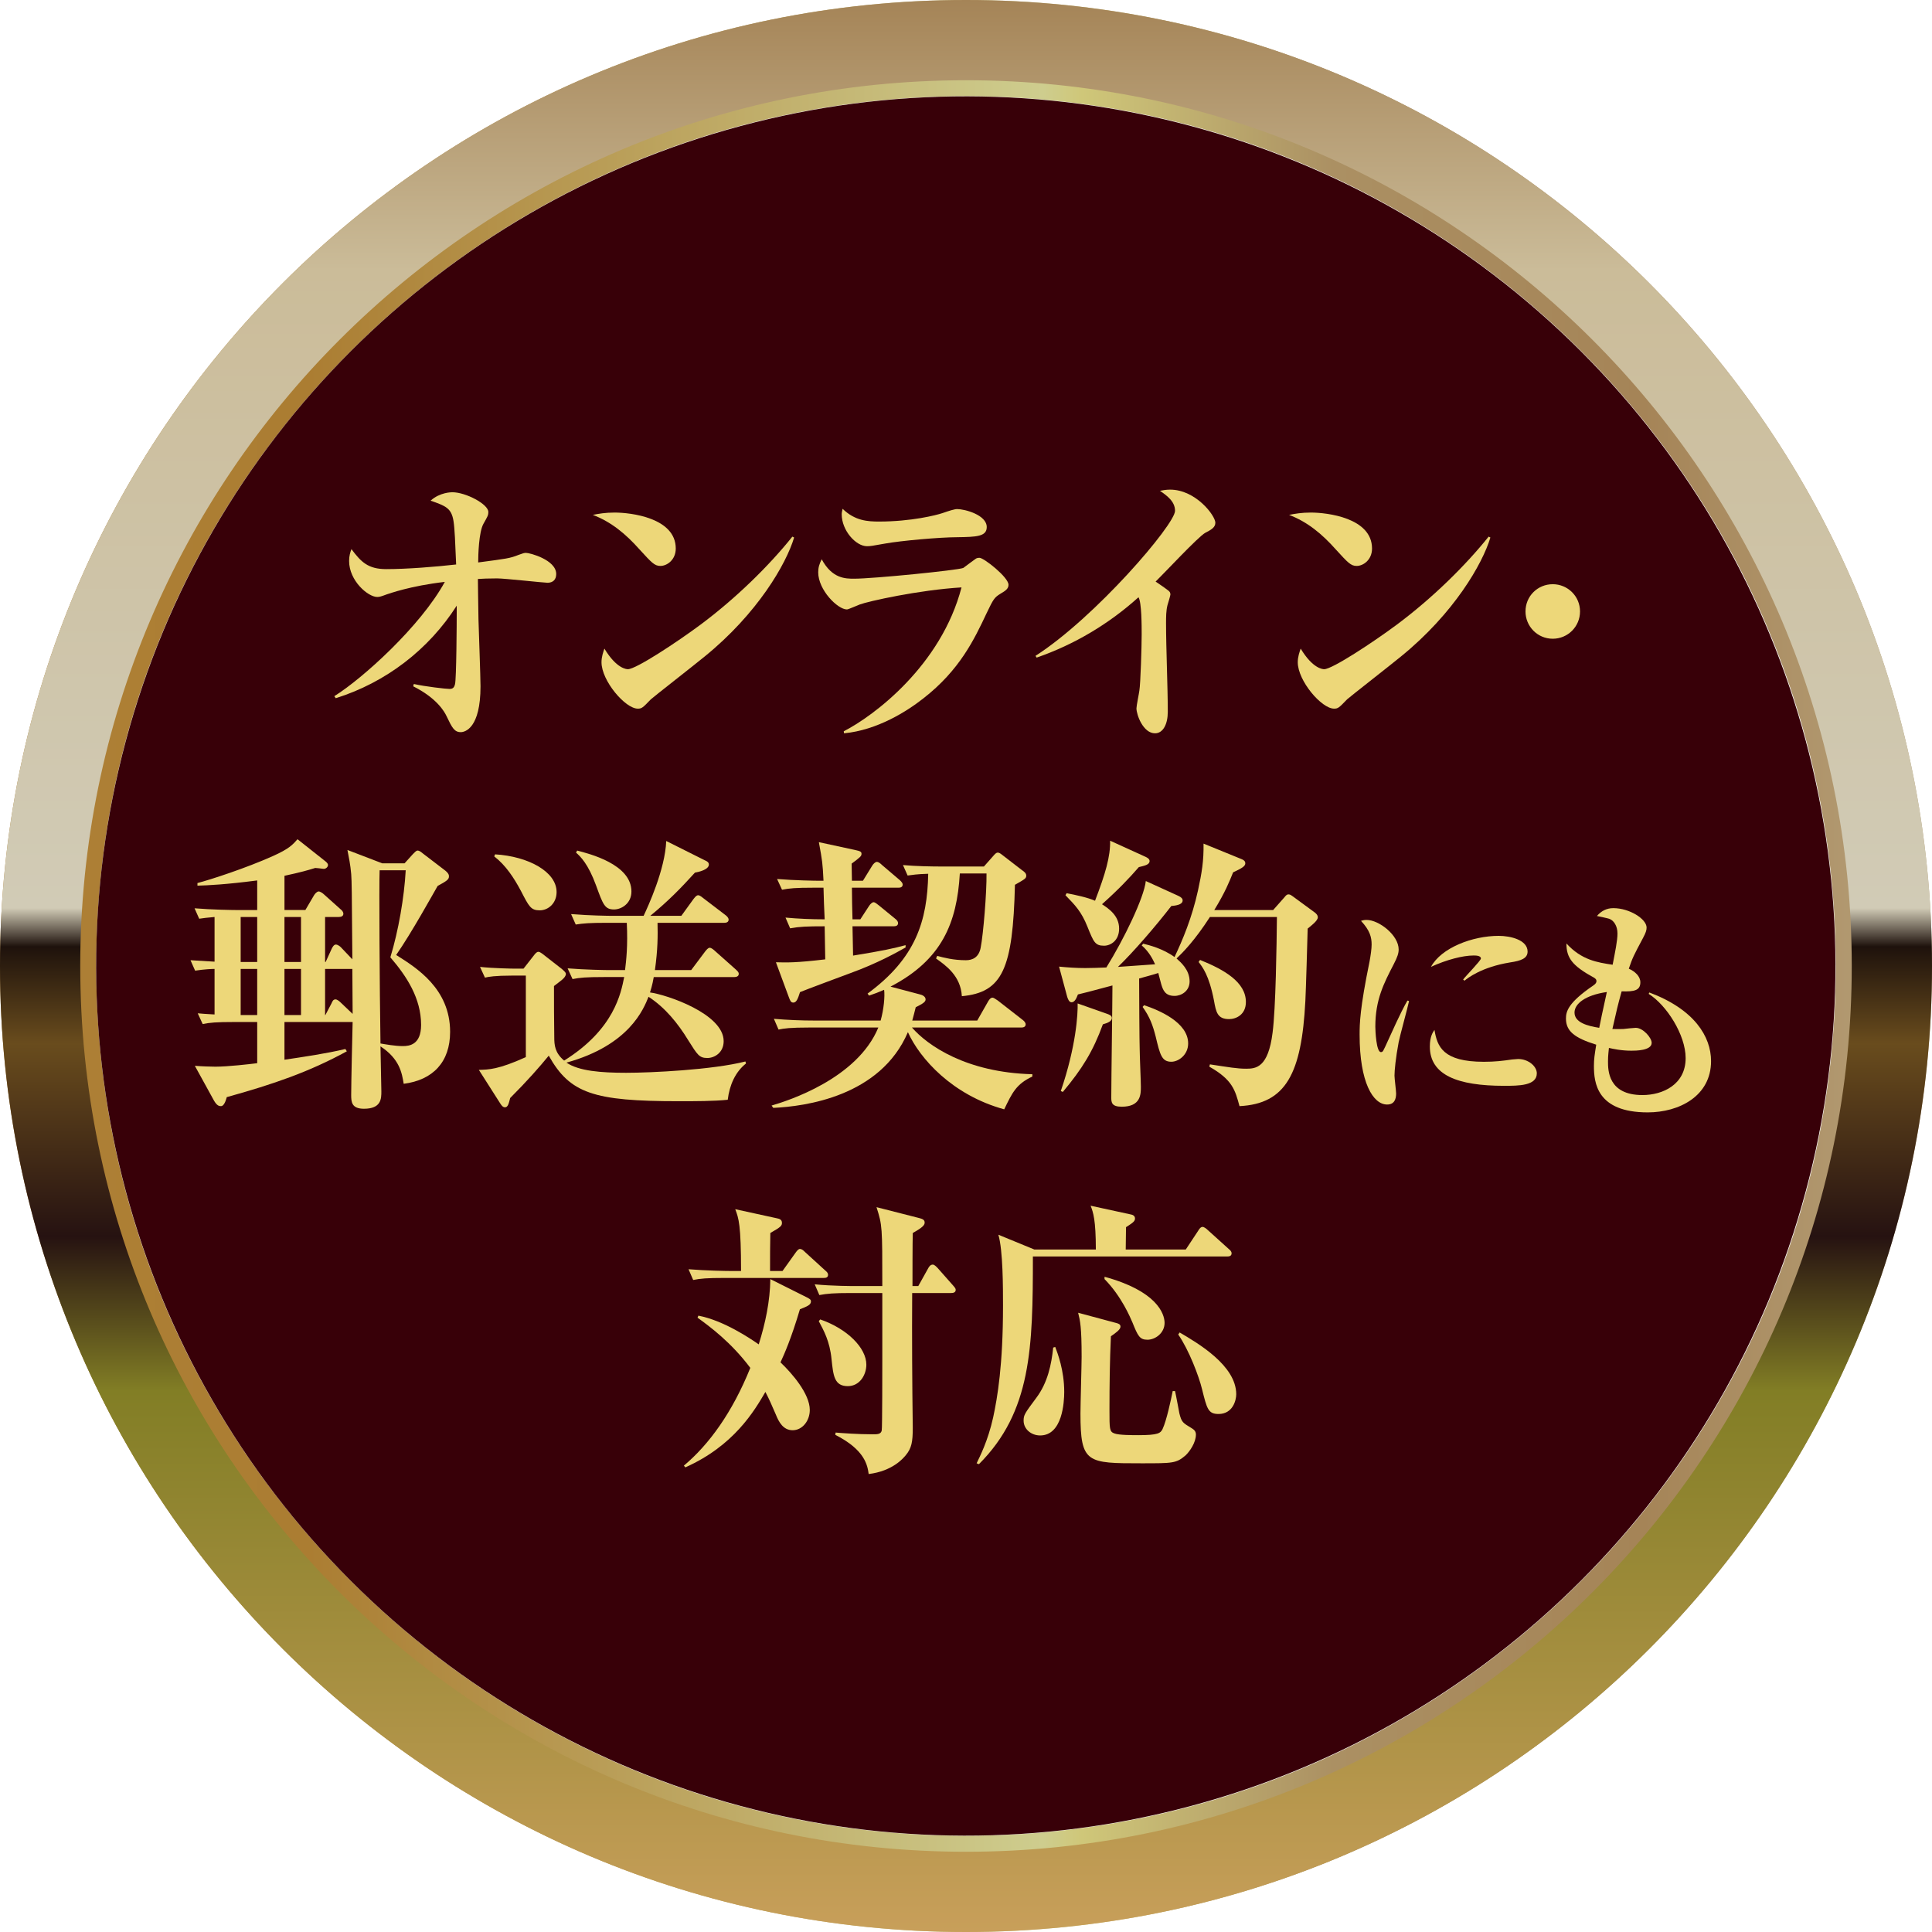
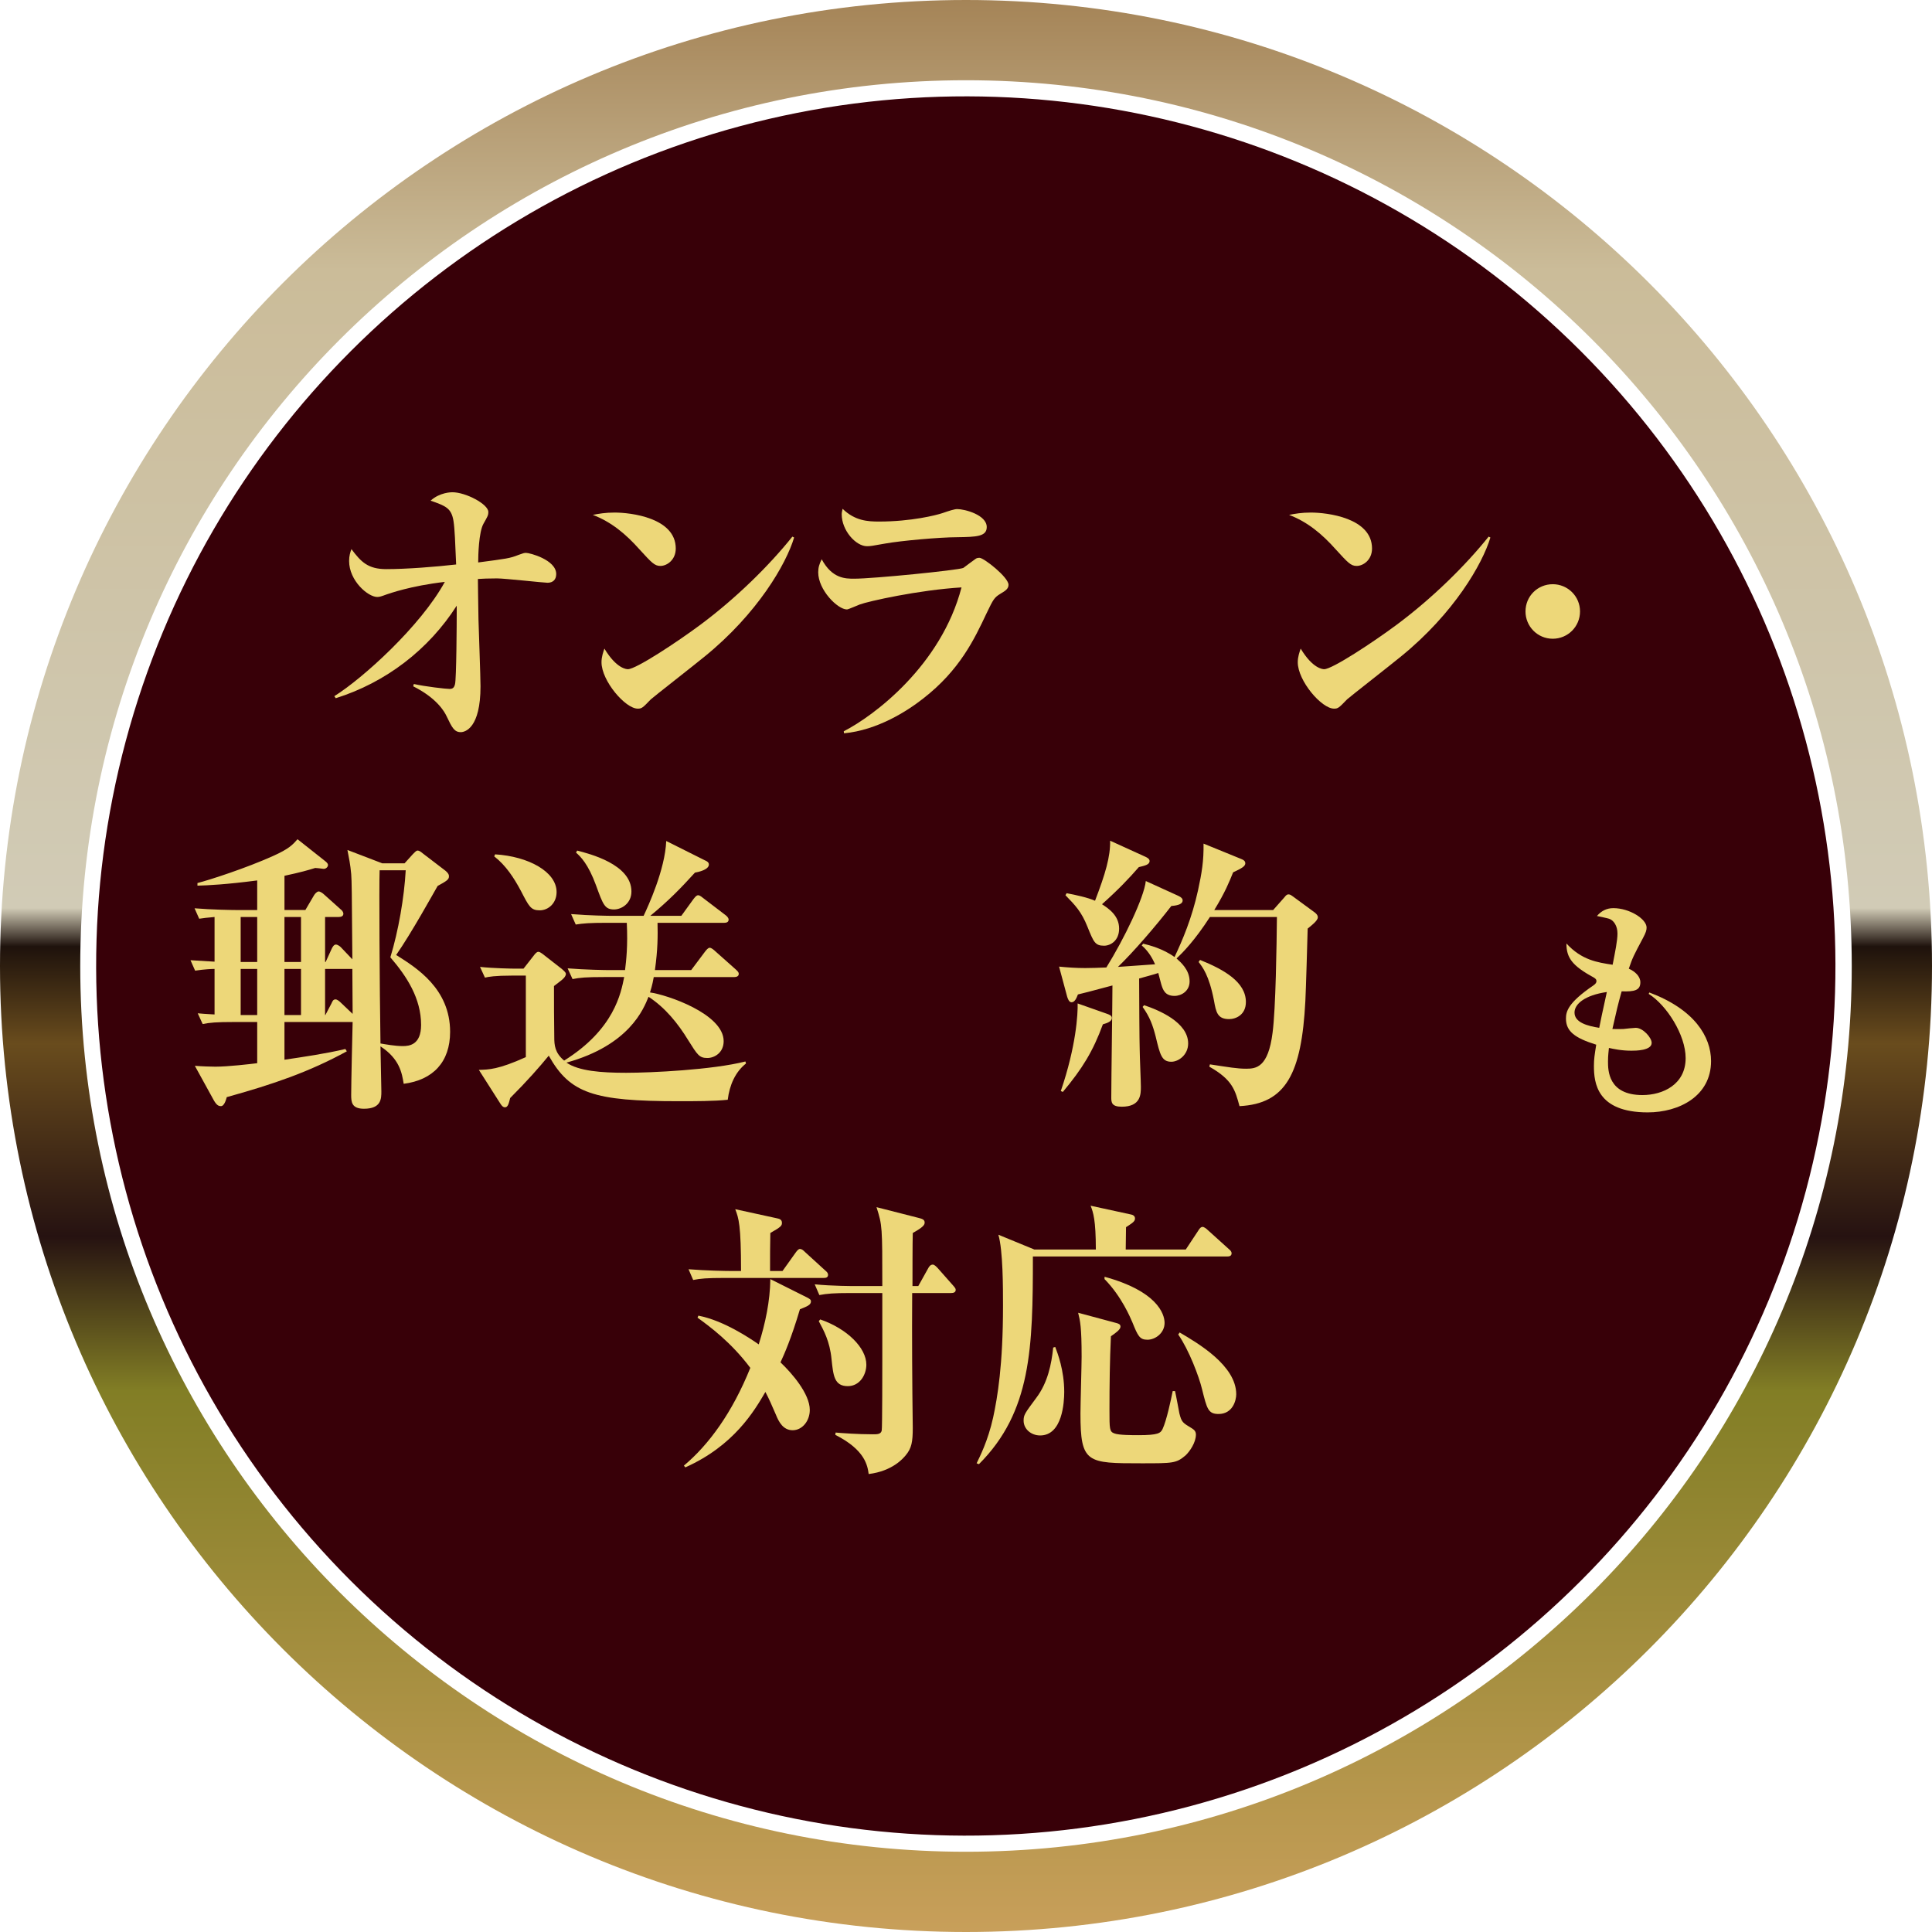
<svg xmlns="http://www.w3.org/2000/svg" version="1.1" x="0px" y="0px" width="412px" height="412px" viewBox="0 0 412 412" style="enable-background:new 0 0 412 412;" xml:space="preserve">
  <style type="text/css">
	.st0{clip-path:url(#SVGID_00000075858348314930752760000007996874627896643500_);}
	.st1{clip-path:url(#SVGID_00000078728718756557743680000015042991833090725554_);}
	.st2{clip-path:url(#SVGID_00000167363353277489024900000018366750063583481483_);}
	.st3{fill:#BFBFBF;}
	.st4{clip-path:url(#SVGID_00000054980424961458421890000002644613533019550640_);}
	.st5{fill:#FFFFFF;}
	.st6{clip-path:url(#SVGID_00000039850644163291216830000014806399087517056669_);}
	.st7{fill:url(#SVGID_00000047750242708100978710000005402348863030060208_);}
	.st8{fill:url(#SVGID_00000158714203797300913360000014106343207016980404_);}
	
		.st9{clip-path:url(#SVGID_00000039850644163291216830000014806399087517056669_);fill:url(#SVGID_00000179614062809379321200000009003299618011310233_);}
	
		.st10{clip-path:url(#SVGID_00000039850644163291216830000014806399087517056669_);fill:url(#SVGID_00000119830117565483692950000006646947017346952631_);}
	.st11{clip-path:url(#SVGID_00000059282456270032237290000012693633398607900863_);}
	.st12{fill:url(#SVGID_00000169531329018757570490000000674412576802514333_);}
	.st13{fill:url(#SVGID_00000021837932288182926180000017382517756761472926_);}
	
		.st14{clip-path:url(#SVGID_00000059282456270032237290000012693633398607900863_);fill:url(#SVGID_00000119818740305251214480000008244996039706154369_);}
	
		.st15{clip-path:url(#SVGID_00000059282456270032237290000012693633398607900863_);fill:url(#SVGID_00000021114951930452225090000014247390683634403471_);}
	.st16{clip-path:url(#SVGID_00000044174697165789521240000003684512429127458477_);}
	.st17{fill:url(#SVGID_00000178899103001893751220000007282045518857232062_);}
	.st18{fill:url(#SVGID_00000036945797792924626920000013224350366120787631_);}
	
		.st19{clip-path:url(#SVGID_00000044174697165789521240000003684512429127458477_);fill:url(#SVGID_00000169538596492658783280000015163565000937272229_);}
	
		.st20{clip-path:url(#SVGID_00000044174697165789521240000003684512429127458477_);fill:url(#SVGID_00000145017515258874813000000005217584332122057896_);}
	.st21{fill:#F3DADF;}
	.st22{clip-path:url(#SVGID_00000029043326103384102370000011974353698964760970_);}
	.st23{fill:url(#SVGID_00000021829266991378049990000004248821783433145479_);}
	.st24{fill:url(#SVGID_00000085947340549172733500000006918631369200375460_);}
	.st25{clip-path:url(#SVGID_00000089552073724013727160000013619705967266666644_);}
	.st26{clip-path:url(#SVGID_00000003079001833718953840000015371897476997236906_);}
	.st27{clip-path:url(#SVGID_00000026848401755243771640000016215084372069921418_);}
	.st28{fill:none;stroke:#A90C28;stroke-width:2;stroke-linecap:round;stroke-linejoin:round;stroke-miterlimit:10;}
	.st29{fill:#A90C28;}
	.st30{fill:none;stroke:#A90C28;stroke-width:3;stroke-miterlimit:10;}
	.st31{fill:none;stroke:#FFFFFF;stroke-width:2.997;stroke-miterlimit:10;}
	.st32{fill:url(#SVGID_00000002373876424456928310000006115597407128124581_);}
	.st33{fill:url(#SVGID_00000124160921737646747500000002276742436968309917_);}
	.st34{fill:#706257;}
	.st35{fill:none;stroke:#EDD779;stroke-width:2.793;stroke-miterlimit:10;}
	.st36{fill:#EDD779;}
	.st37{fill:url(#SVGID_00000129187895727193933610000016598373333840397973_);}
	.st38{fill:url(#SVGID_00000031890210225426732220000008745543032236348546_);}
	.st39{fill:url(#SVGID_00000067216020675606199870000012363716397694417085_);}
	.st40{fill:url(#SVGID_00000055694161880827279750000015848052103166723985_);}
	.st41{fill:url(#SVGID_00000147185554663004042050000013244804133009962160_);}
	.st42{fill:url(#SVGID_00000143595591716053534730000017117328176692657813_);}
	.st43{fill:url(#SVGID_00000003083641645777993930000004710241487873365651_);}
	.st44{fill:url(#SVGID_00000121998053854614610820000015472413747231913865_);}
	.st45{clip-path:url(#SVGID_00000158016044802987796330000008298918898283787197_);}
	
		.st46{clip-path:url(#SVGID_00000158016044802987796330000008298918898283787197_);fill:url(#SVGID_00000169557028405549689570000001557011584594135487_);}
	
		.st47{clip-path:url(#SVGID_00000158016044802987796330000008298918898283787197_);fill:url(#SVGID_00000147932421188298721200000011517480435207249842_);}
	.st48{fill:none;stroke:#FFFFFF;stroke-width:2;stroke-miterlimit:10;}
	.st49{clip-path:url(#SVGID_00000165917949348481086700000006043910050197968513_);}
	.st50{fill:#16345E;}
	.st51{fill:#C2CECE;}
	.st52{fill:#829E9F;}
	.st53{fill:#A0B4B5;}
	.st54{fill:#B9CDC9;}
	.st55{fill:#7A8087;}
	.st56{fill:#80BBBB;}
	.st57{fill:#8B7F68;}
	.st58{fill:#AD9C8A;}
	.st59{fill:#67A174;}
	.st60{fill:#673C12;}
	.st61{fill:#6D8046;}
	.st62{fill:#AAC4BF;}
	.st63{fill:#DFA9AC;}
	.st64{fill:#D6797C;}
	.st65{fill:#CC444E;}
	.st66{fill:#C7D2D3;}
	.st67{fill:#32454D;}
	.st68{fill:#AEC0C1;}
	.st69{fill:#D38B92;}
	.st70{fill:#DFACAA;}
	.st71{fill:#7C8AC3;}
	.st72{fill:#93A8D0;}
	.st73{fill:#754F2B;}
	.st74{fill:#1D4578;}
	.st75{fill:#D8DDDD;}
	.st76{fill:#2D5C8C;}
	.st77{fill:#4B779D;}
	.st78{fill:#1E4784;}
	.st79{fill:#ADBFC1;}
	.st80{fill:#901B2B;}
	.st81{fill:none;stroke:#FFFFFF;stroke-miterlimit:10;}
	.st82{fill:none;stroke:#A90C28;stroke-width:1.728;stroke-linecap:round;stroke-linejoin:round;stroke-miterlimit:10;}
	.st83{fill:none;stroke:#A90C28;stroke-width:1.894;stroke-linecap:round;stroke-linejoin:round;stroke-miterlimit:10;}
	.st84{fill:none;stroke:#A90C28;stroke-width:1.581;stroke-miterlimit:10;}
	.st85{fill:#A90C28;stroke:#A90C28;stroke-width:1.581;stroke-miterlimit:10;}
	.st86{fill:none;}
	.st87{fill:none;stroke:#000000;stroke-miterlimit:10;}
	.st88{clip-path:url(#SVGID_00000179620042738785268670000010736871603752207263_);}
	.st89{fill:url(#SVGID_00000164497161732878182540000010785025703302379441_);}
	.st90{fill:url(#SVGID_00000123415638013836669700000016358672774235669694_);}
	
		.st91{clip-path:url(#SVGID_00000179620042738785268670000010736871603752207263_);fill:url(#SVGID_00000078036772747557711290000014108282723171147180_);}
	
		.st92{clip-path:url(#SVGID_00000179620042738785268670000010736871603752207263_);fill:url(#SVGID_00000175318825373905176310000011106488526542751123_);}
	.st93{fill:#770015;}
	.st94{fill:url(#SVGID_00000155865797634567908030000007557065800120637068_);}
	.st95{fill:url(#SVGID_00000131341096204714693480000009453712470764514956_);}
	.st96{fill:url(#SVGID_00000173138186516622485380000013497554147832252335_);}
	.st97{fill:url(#SVGID_00000044888444168913133480000017299653008504875661_);}
	.st98{fill:url(#SVGID_00000174602166367838817420000009168780250237319096_);}
	.st99{fill:url(#SVGID_00000006707459254373949980000007781665054492263060_);}
	.st100{fill:url(#SVGID_00000160173326530735897570000014278778131349838504_);}
	.st101{fill:url(#SVGID_00000052825778675071169530000005941449824039271060_);}
	.st102{fill:url(#SVGID_00000004530807828975925130000017079103924006050462_);}
	.st103{fill:url(#SVGID_00000138562101708794593740000000128167840593256359_);}
	.st104{fill:url(#SVGID_00000017501277605125728660000018317956947910060707_);}
	.st105{fill:url(#SVGID_00000121969700802884802880000018264055417643609524_);}
	.st106{fill:none;stroke:#A90C28;stroke-width:2.997;stroke-miterlimit:10;}
	.st107{fill:url(#SVGID_00000011010729839798033280000007357829629497896846_);}
	.st108{fill:url(#SVGID_00000096018098168577597360000001913197257314610837_);}
	.st109{fill:url(#SVGID_00000073723887951609087710000008253417484534439848_);}
	.st110{fill:url(#SVGID_00000053531310648454772960000007302217459909842578_);}
	.st111{fill:url(#SVGID_00000033343064396872459000000009160772206921483430_);}
	.st112{fill:url(#SVGID_00000160190435639881985910000012719488316434148025_);}
	.st113{fill:url(#SVGID_00000064325874828545155910000002393839114017528482_);}
	.st114{clip-path:url(#SVGID_00000103232726913151356520000006782919738288410540_);}
	.st115{clip-path:url(#SVGID_00000158009212081583675880000016370011124027159434_);}
	.st116{clip-path:url(#SVGID_00000183214260251556713320000008759524474352456856_);}
	.st117{clip-path:url(#SVGID_00000031175772275623200770000011704451428719795336_);}
	.st118{clip-path:url(#SVGID_00000108280094155224970060000001863583622032792223_);}
	.st119{fill:url(#SVGID_00000181046361571502187720000004666145705891929006_);}
	.st120{fill:url(#SVGID_00000160170887303757343980000010402259300569049992_);}
	
		.st121{clip-path:url(#SVGID_00000017512231383534786970000017783625730863660728_);fill:url(#SVGID_00000166651181812470094990000009152272115134419075_);}
	
		.st122{clip-path:url(#SVGID_00000017512231383534786970000017783625730863660728_);fill:url(#SVGID_00000112606923532597988310000015570597979349278623_);}
	.st123{clip-path:url(#SVGID_00000025429576944578734100000014280164602598654348_);}
	.st124{clip-path:url(#SVGID_00000145027022741071305240000015752142089827840175_);}
	.st125{clip-path:url(#SVGID_00000062173576654040024470000000246015412392962225_);}
	.st126{clip-path:url(#SVGID_00000120541390942482527760000011064348076983612342_);}
	
		.st127{clip-path:url(#SVGID_00000120518503436548326070000008471817290760415126_);fill:url(#SVGID_00000085940402260070296710000001786381918786463366_);}
	
		.st128{clip-path:url(#SVGID_00000120518503436548326070000008471817290760415126_);fill:url(#SVGID_00000105427258626365301050000016902561183452299428_);}
	
		.st129{clip-path:url(#SVGID_00000134933971046849910910000010924940748430026430_);fill:url(#SVGID_00000002380358543752097730000015850189619989999036_);}
	
		.st130{clip-path:url(#SVGID_00000134933971046849910910000010924940748430026430_);fill:url(#SVGID_00000039853475014872600550000008827790251650406317_);}
	
		.st131{clip-path:url(#SVGID_00000027605286824666242830000010246085816650837920_);fill:url(#SVGID_00000057827123383341515390000013891324760550670477_);}
	
		.st132{clip-path:url(#SVGID_00000027605286824666242830000010246085816650837920_);fill:url(#SVGID_00000173139158991367744440000013723623284146027950_);}
	
		.st133{clip-path:url(#SVGID_00000157309072942379538410000000515231700815953794_);fill:url(#SVGID_00000018232105979089482040000009933188826817134236_);}
	
		.st134{clip-path:url(#SVGID_00000157309072942379538410000000515231700815953794_);fill:url(#SVGID_00000111893577557099620680000017913323624103802541_);}
	.st135{fill:url(#SVGID_00000163075285050351133550000005196987921221193114_);}
	.st136{fill:url(#SVGID_00000077320487235724225930000002299352164003269282_);}
	.st137{fill:url(#SVGID_00000047777763093131563370000012001182248267656110_);}
	.st138{fill:url(#SVGID_00000047740115505672450820000015601703080771144629_);}
	.st139{fill:url(#SVGID_00000150086418983953295210000005039370680125453478_);}
	.st140{fill:url(#SVGID_00000152980941519752111050000003432490413496957853_);}
	.st141{fill:url(#SVGID_00000165210699392152296520000016550930060853201834_);}
	.st142{fill:url(#SVGID_00000036949387314261203700000011807923464478833291_);}
	.st143{fill:url(#SVGID_00000003091032389317749970000003824960908741719426_);}
	.st144{fill:url(#SVGID_00000109008176290127347240000001443934083190605241_);}
	.st145{fill:url(#SVGID_00000035517638008897890040000012135496597694048947_);}
	.st146{fill:url(#SVGID_00000075874858543517686300000009632492249883569812_);}
	.st147{fill:url(#SVGID_00000044880212968873112040000009503016987052975274_);}
	.st148{fill:url(#SVGID_00000048478496848264030210000018350015565456684425_);}
	.st149{clip-path:url(#SVGID_00000046322527820871807270000006646884728902968211_);}
	.st150{clip-path:url(#SVGID_00000031206578341510296930000012547059527079012005_);fill:#FFFFFF;}
	.st151{fill:url(#SVGID_00000111149774278771320020000016006665978222506167_);}
	.st152{fill:url(#SVGID_00000165235950618400648740000007747836819658850704_);}
	.st153{opacity:0.26;fill:url(#SVGID_00000162335723769335232820000017411790348424828293_);}
	.st154{fill:url(#SVGID_00000068670434561404545110000009870878952494030758_);}
	
		.st155{fill:none;stroke:url(#SVGID_00000062876791996075928220000016389457821710039966_);stroke-width:2.128;stroke-miterlimit:10;}
	.st156{fill:url(#SVGID_00000090284298092579643910000003002929303090229153_);}
	.st157{fill:url(#SVGID_00000029027039738228693180000007659045054706466199_);}
	.st158{fill:url(#SVGID_00000050650638087478634840000001882582578400549306_);}
	.st159{fill:url(#SVGID_00000040568622709857772190000017743699568001205377_);}
	.st160{fill:url(#SVGID_00000175321638379608085650000004458927837187733682_);}
	.st161{fill:url(#SVGID_00000106830306050127307220000014855856301751818899_);}
	.st162{fill:url(#SVGID_00000045619131941988578370000000218419719060750748_);}
	.st163{fill:url(#SVGID_00000047783130563469829070000008326298916606668419_);}
	.st164{fill:url(#SVGID_00000040557347645445873670000009284407935802992289_);}
	.st165{fill:url(#SVGID_00000089541957837985812590000011478203034821806724_);}
	.st166{fill:none;stroke:#EDD779;stroke-width:2.668;stroke-miterlimit:10;}
	.st167{fill:url(#SVGID_00000150784172525225789830000005988074181179943103_);}
	.st168{fill:url(#SVGID_00000008136123763327437190000000574101102592020890_);}
	.st169{fill:url(#SVGID_00000106106999740247259360000004212143967201931427_);}
	.st170{fill:url(#SVGID_00000015333107248454040090000006768942422360654221_);}
	.st171{fill:url(#SVGID_00000067207452715677592460000009312737345046562485_);}
	.st172{fill:url(#SVGID_00000057122291868660086080000016633351902937116313_);}
	.st173{fill:url(#SVGID_00000091010315741988385190000000614396820617799834_);}
	.st174{fill:url(#SVGID_00000181045564208089731470000001603256661095831736_);}
	.st175{fill:url(#SVGID_00000123406634654266691220000014713709699772322994_);}
	.st176{fill:url(#SVGID_00000075137214210452302560000006520241214452399759_);}
	.st177{fill:url(#SVGID_00000165227790047761317370000008993628209545103782_);}
	.st178{fill:url(#SVGID_00000064354215663355329220000011763690060740775607_);}
	.st179{fill:url(#SVGID_00000111191780977924424330000017747925875710210688_);}
	.st180{fill:url(#SVGID_00000028308433250673853380000014879148215020327578_);}
	.st181{fill:#380008;}
	.st182{fill:none;stroke:#EDD779;stroke-width:5.336;stroke-miterlimit:10;}
	.st183{fill:url(#SVGID_00000147921565758039031760000017648089031610134154_);}
	.st184{fill:url(#SVGID_00000176751945830608326460000008272160011099338671_);}
	.st185{fill:url(#SVGID_00000093856465263203629270000014320490059180403623_);}
	.st186{fill:url(#SVGID_00000092446319225649786300000016723839793576567227_);}
	.st187{fill:url(#SVGID_00000031900342424636719300000006070906835900312224_);}
	.st188{fill:url(#SVGID_00000154424571538654597550000015336518702412264592_);}
	.st189{fill:url(#SVGID_00000179643912018334259440000011174651008086269339_);}
	.st190{fill:url(#SVGID_00000121975166487365494570000008187554358913617290_);}
	.st191{fill:url(#SVGID_00000168078050990783734280000000119700354750369417_);}
	.st192{fill:url(#SVGID_00000128475720546815122000000016839228983437251739_);}
	.st193{fill:url(#SVGID_00000139258584125700594580000014966206834080484276_);}
	.st194{fill:url(#SVGID_00000012444792556574137230000007606905641477646779_);}
	.st195{clip-path:url(#SVGID_00000051353925610497915460000005256703959746787240_);}
	
		.st196{clip-path:url(#SVGID_00000051353925610497915460000005256703959746787240_);fill:url(#SVGID_00000091697925671081577180000006198667747317580726_);}
	
		.st197{clip-path:url(#SVGID_00000051353925610497915460000005256703959746787240_);fill:url(#SVGID_00000000932615972359184060000008683329425739848353_);}
	.st198{clip-path:url(#SVGID_00000081620935685356513710000018244055129155683241_);}
	.st199{clip-path:url(#SVGID_00000179644919774853700560000016909102422930329279_);fill:#FFFFFF;}
	.st200{clip-path:url(#SVGID_00000051353925610497915460000005256703959746787240_);fill:none;}
	.st201{fill:url(#SVGID_00000091015070076910916120000003931676595820020106_);}
	.st202{fill:url(#SVGID_00000111170021165097574120000006287475157938933951_);}
	.st203{opacity:0.26;fill:url(#SVGID_00000140722818333311343280000004690408711667156104_);}
	.st204{fill:url(#SVGID_00000158001148267877415160000009813150502899945893_);}
	
		.st205{fill:none;stroke:url(#SVGID_00000103957791926909386520000013324566811811945916_);stroke-width:2.128;stroke-miterlimit:10;}
	.st206{fill:url(#SVGID_00000035493476048011864310000016120228106666240417_);}
	.st207{fill:url(#SVGID_00000018217121078815793870000001615829475688722362_);}
	.st208{fill:url(#SVGID_00000152247958417911245460000007038204990843102085_);}
	.st209{fill:url(#SVGID_00000125598006076547925630000014753606403822298516_);}
	.st210{fill:url(#SVGID_00000176025789052233799740000004267847983887895946_);}
	.st211{fill:url(#SVGID_00000009576823855973454460000002432831150717974674_);}
	.st212{fill:url(#SVGID_00000151505314122666654950000005076992353517198998_);}
	.st213{fill:url(#SVGID_00000086668842277187808770000003966064092718559142_);}
	.st214{fill:url(#SVGID_00000070103237969373832610000012894921559872723075_);}
	.st215{fill:url(#SVGID_00000098900857543460415770000010243576546914160042_);}
	.st216{fill:none;stroke:#EDD779;stroke-width:2.679;stroke-miterlimit:10;}
	.st217{fill:url(#SVGID_00000037674603751676607330000007866547596384505241_);}
	.st218{fill:url(#SVGID_00000066499649430501580840000013550477104369033872_);}
	.st219{fill:url(#SVGID_00000023996054164862340250000009318840363076263341_);}
	.st220{fill:url(#SVGID_00000041287525847321438910000011631262645603264446_);}
	.st221{fill:url(#SVGID_00000182507845868143298890000018396480398254336656_);}
	.st222{fill:url(#SVGID_00000163047735661017231830000016617130223746544786_);}
	.st223{fill:url(#SVGID_00000182492381996090132840000014587882419746546352_);}
	.st224{fill:url(#SVGID_00000136386292871534742040000015530991844857530761_);}
	.st225{fill:url(#SVGID_00000144317678674684337830000008819380179060018327_);}
	.st226{fill:url(#SVGID_00000172405789988814124330000013360881697870775946_);}
	.st227{fill:url(#SVGID_00000053523531301445738210000015240727967906345361_);}
	.st228{fill:url(#SVGID_00000011032089323485373130000008291498962834474159_);}
</style>
  <g id="レイヤー_2">
</g>
  <g id="レイヤー_1">
    <g>
      <g>
        <g>
          <linearGradient id="SVGID_00000023988623884239609150000009614305339348099216_" gradientUnits="userSpaceOnUse" x1="0" y1="206" x2="412" y2="206">
            <stop offset="0" style="stop-color:#AE8036" />
            <stop offset="0.16" style="stop-color:#AB7D32" />
            <stop offset="0.54" style="stop-color:#CECD8E" />
            <stop offset="0.56" style="stop-color:#CFC779" />
            <stop offset="0.69" style="stop-color:#AB9063" />
            <stop offset="0.85" style="stop-color:#A58457" />
            <stop offset="1" style="stop-color:#B6A079" />
          </linearGradient>
-           <path style="fill:url(#SVGID_00000023988623884239609150000009614305339348099216_);" d="M206,0C92.229,0,0,92.229,0,206      s92.229,206,206,206c113.77,0,206-92.229,206-206S319.77,0,206,0z M206,391.477c-102.436,0-185.477-83.041-185.477-185.477      S103.564,20.523,206,20.523c102.436,0,185.477,83.041,185.477,185.477S308.436,391.477,206,391.477z" />
        </g>
        <g>
          <g>
            <linearGradient id="SVGID_00000118365324729389617770000016042646093914928770_" gradientUnits="userSpaceOnUse" x1="206" y1="412" x2="206" y2="5.883644e-05">
              <stop offset="0" style="stop-color:#C89F5A" />
              <stop offset="0.28" style="stop-color:#827E25" />
              <stop offset="0.36" style="stop-color:#261211" />
              <stop offset="0.46" style="stop-color:#694C1D" />
              <stop offset="0.51" style="stop-color:#1E120C" />
              <stop offset="0.53" style="stop-color:#D1CBB6" />
              <stop offset="0.86" style="stop-color:#CBBC99" />
              <stop offset="1" style="stop-color:#A58457" />
            </linearGradient>
            <path style="fill:url(#SVGID_00000118365324729389617770000016042646093914928770_);" d="M206,0C92.229,0,0,92.229,0,206       s92.229,206,206,206c113.77,0,206-92.229,206-206S319.77,0,206,0z M206,394.888C101.68,394.888,17.112,310.32,17.112,206       C17.112,101.68,101.68,17.112,206,17.112c104.32,0,188.887,84.568,188.887,188.888C394.887,310.32,310.32,394.888,206,394.888z       " />
          </g>
        </g>
        <ellipse transform="matrix(0.707 -0.707 0.707 0.707 -85.328 206)" class="st181" cx="206" cy="206" rx="185.477" ry="185.477" />
      </g>
      <g>
        <g>
          <path class="st36" d="M116.758,124.273c-0.803,0-9.094-0.928-10.764-0.928c-1.916,0-3.154,0.062-4.082,0.124      c0,1.175,0.062,4.33,0.123,8.598c0.062,2.289,0.434,12.31,0.434,14.29c0,8.908-3.279,9.774-4.207,9.774      c-1.359,0-1.855-0.928-3.031-3.402c-0.432-0.928-2.041-3.835-7.113-6.372l0.125-0.495c2.473,0.557,6.865,1.051,7.607,1.051      c0.682,0,0.99-0.247,1.176-0.99c0.309-1.051,0.371-13.3,0.371-15.341v-1.423c-6,9.402-15.156,16.393-25.795,19.733l-0.311-0.433      c6.062-3.773,18.436-14.97,23.568-24.372c-7.422,0.866-11.752,2.474-12.371,2.66c-1.176,0.433-1.547,0.557-2.041,0.557      c-1.98,0-6-3.464-6-7.67c0-1.113,0.246-1.855,0.494-2.536c2.041,2.722,3.525,4.268,7.424,4.268      c4.391,0,10.578-0.495,14.908-0.99c-0.186-4.577-0.311-7.67-0.557-9.217c-0.434-2.846-1.732-3.278-4.889-4.392      c1.98-1.794,4.455-1.794,4.641-1.794c2.846,0,7.67,2.536,7.67,4.207c0,0.742-0.186,0.99-1.051,2.536      c-0.99,1.794-1.113,6.743-1.113,8.228c6.062-0.804,6.742-0.866,8.598-1.608c1.051-0.371,1.176-0.433,1.609-0.433      c0.803,0,6.432,1.484,6.432,4.516C118.613,123.592,117.934,124.273,116.758,124.273z" />
          <path class="st36" d="M140.828,120.685c-1.238,0-1.857-0.681-4.455-3.526c-2.969-3.34-6.062-5.877-9.959-7.361      c1.299-0.248,2.66-0.495,4.639-0.495c3.465,0,13.053,1.114,13.053,7.671C144.105,119.386,142.25,120.685,140.828,120.685z       M150.291,139.985c-1.793,1.485-11.135,8.784-11.506,9.155c-1.73,1.794-1.916,1.979-2.783,1.979      c-2.66,0-7.732-5.938-7.732-9.897c0-1.175,0.371-2.165,0.619-2.907c2.598,4.33,4.764,4.392,5.01,4.392      c1.732,0,10.455-5.753,15.527-9.526c7.547-5.629,14.6-12.558,19.547-18.744l0.371,0.186      C167.674,120.252,161.551,130.83,150.291,139.985z" />
          <path class="st36" d="M213.332,126.624c-1.299,0.804-1.484,1.113-2.969,4.207c-2.598,5.505-5.691,12.062-13.486,18.125      c-3.463,2.722-9.773,6.743-16.887,7.423l-0.062-0.433c6.434-3.279,20.785-14.042,25.115-30.682      c-9.154,0.557-19.918,2.969-21.713,3.649c-0.371,0.124-2.412,1.052-2.721,1.052c-1.98,0-6.125-4.145-6.125-7.918      c0-1.052,0.248-1.794,0.742-2.784c2.227,4.145,5.072,4.145,6.928,4.145c4.084,0,22.023-1.794,23.26-2.289      c0.434-0.31,2.227-1.67,2.598-1.918c0.248-0.186,0.496-0.247,0.867-0.247c0.928,0,6.186,4.145,6.186,5.752      C215.064,125.51,214.508,125.943,213.332,126.624z M204.115,114.561c-3.65,0-12,0.742-15.402,1.361      c-2.785,0.495-3.094,0.557-3.836,0.557c-2.352,0-5.381-3.34-5.381-6.805c0-0.371,0.061-0.557,0.186-1.175      c2.658,2.598,5.443,2.722,7.793,2.722c6.867,0,12.188-1.361,13.486-1.794c1.422-0.495,2.598-0.866,3.154-0.866      c1.607,0,6.309,1.237,6.309,3.835C210.424,114.437,208.197,114.499,204.115,114.561z" />
-           <path class="st36" d="M257.01,113.633c-1.484,0.804-8.906,8.784-10.576,10.393c0.803,0.557,1.67,1.113,2.473,1.732      c0.434,0.31,0.682,0.495,0.682,1.052c0,0.186-0.557,2.042-0.619,2.227c-0.309,1.175-0.309,2.598-0.309,3.897      c0,5.258,0.371,13.671,0.371,18.867c0,2.598-0.99,4.577-2.723,4.577c-2.535,0-3.959-3.959-3.959-5.32      c0-0.557,0.557-3.216,0.619-3.773c0.248-1.422,0.494-9.34,0.494-12c0-1.732,0-6.866-0.68-7.918      c-6.311,5.691-13.672,10.083-21.713,12.867l-0.248-0.371c12.805-8.227,29.756-28.022,29.756-30.93      c0-2.042-1.795-3.278-3.217-4.268c0.742-0.124,1.299-0.248,2.164-0.248c5.506,0,9.65,5.567,9.65,7.052      C259.176,112.52,258.186,113.015,257.01,113.633z" />
          <path class="st36" d="M289.307,120.685c-1.238,0-1.857-0.681-4.455-3.526c-2.969-3.34-6.062-5.877-9.959-7.361      c1.299-0.248,2.66-0.495,4.639-0.495c3.465,0,13.053,1.114,13.053,7.671C292.584,119.386,290.729,120.685,289.307,120.685z       M298.77,139.985c-1.793,1.485-11.135,8.784-11.506,9.155c-1.73,1.794-1.916,1.979-2.783,1.979c-2.66,0-7.732-5.938-7.732-9.897      c0-1.175,0.371-2.165,0.619-2.907c2.598,4.33,4.764,4.392,5.01,4.392c1.732,0,10.455-5.753,15.527-9.526      c7.547-5.629,14.6-12.558,19.547-18.744l0.371,0.186C316.152,120.252,310.029,130.83,298.77,139.985z" />
          <path class="st36" d="M331.127,136.211c-3.277,0-5.814-2.66-5.814-5.814c0-3.279,2.598-5.815,5.814-5.815      c3.154,0,5.814,2.536,5.814,5.815C336.941,133.614,334.344,136.211,331.127,136.211z" />
          <path class="st36" d="M86.088,231.121c-0.373-2.289-0.867-5.32-4.949-7.98c0,1.546,0.186,8.227,0.186,9.588      c0,1.547,0,3.712-3.713,3.712c-2.658,0-2.721-1.485-2.721-2.969c0-2.475,0.248-13.3,0.309-15.527H60.662v8.042      c4.145-0.619,8.846-1.299,12.99-2.289l0.311,0.495c-8.043,4.392-15.588,6.99-25.609,9.773c-0.062,0.186-0.434,1.918-1.238,1.918      c-0.432,0-0.865-0.124-1.484-1.176l-4.082-7.423c1.484,0.124,3.463,0.186,4.391,0.186c2.66,0,7.424-0.557,8.908-0.742v-8.784      h-4.949c-3.773,0-5.133,0.124-6.68,0.433l-1.053-2.289c2.043,0.186,2.846,0.186,3.588,0.247v-9.712      c-0.494,0-2.164,0.062-4.145,0.371l-0.988-2.227c1.855,0.124,3.217,0.186,5.133,0.309v-9.526      c-1.607,0.124-2.412,0.248-3.277,0.371l-0.99-2.227c3.711,0.309,8.104,0.371,8.783,0.371h4.578v-6.31      c-6.619,0.866-10.516,1.051-12.742,1.113v-0.557c2.66-0.681,10.453-3.217,16.082-5.753c3.465-1.546,4.207-2.413,5.26-3.588      l5.629,4.454c0.557,0.433,0.865,0.681,0.865,1.052c0,0.433-0.494,0.866-0.99,0.804c-0.557-0.062-1.359-0.186-1.73-0.186      c-1.609,0.495-3.094,0.928-6.559,1.67v7.299h4.455l1.855-3.155c0.186-0.31,0.619-0.804,0.99-0.804      c0.309,0,0.865,0.371,1.113,0.619l3.525,3.155c0.309,0.247,0.619,0.557,0.619,0.99c0,0.557-0.557,0.68-0.99,0.68h-2.908v9.588      h0.125l1.299-2.846c0.248-0.495,0.494-0.866,0.928-0.866c0.248,0,0.865,0.371,1.051,0.618l2.414,2.537      c-0.125-15.65-0.125-16.269-0.248-18.187c-0.186-2.104-0.494-3.526-0.805-5.135l7.424,2.846h4.764l1.73-1.917      c0.434-0.433,0.742-0.804,1.053-0.804c0.309,0,0.68,0.248,1.113,0.619l4.453,3.402c1.113,0.804,1.113,1.237,1.113,1.485      c0,0.681-0.494,0.99-2.412,2.042c-0.865,1.484-5.566,10.021-8.846,14.722c4.33,2.722,11.506,7.176,11.506,16.393      C95.984,226.481,92.334,230.317,86.088,231.121z M54.848,195.552h-3.525v9.588h3.525V195.552z M54.848,206.625h-3.525v9.836      h3.525V206.625z M64.189,195.552h-3.527v9.588h3.527V195.552z M64.189,206.625h-3.527v9.836h3.527V206.625z M75.139,206.625      h-5.816v9.836h0.062l1.299-2.475c0.186-0.371,0.311-0.866,0.867-0.866c0.371,0,0.865,0.433,1.113,0.681l2.535,2.413      L75.139,206.625z M83.242,204.15c1.73-5.629,2.969-12.867,3.277-18.558h-5.566c-0.125,2.907,0,25.362,0.186,36.93      c1.113,0.186,3.092,0.557,4.762,0.557c1.361,0,3.898-0.248,3.898-4.516C89.799,212.934,86.768,208.233,83.242,204.15z" />
          <path class="st36" d="M155.191,234.523c-2.846,0.31-6.99,0.31-10.455,0.31c-18.186,0-23.197-1.67-27.713-9.712      c-1.979,2.413-4.516,5.32-8.227,9.031c-0.311,1.237-0.496,1.979-1.113,1.979c-0.496,0-0.805-0.495-1.113-0.99l-4.455-6.99      c2.104-0.062,4.145-0.062,10.021-2.722v-17.382h-3.031c-3.525,0-4.949,0.248-5.691,0.433l-1.051-2.289      c2.846,0.309,6.928,0.371,7.422,0.371h1.857l2.227-2.846c0.186-0.248,0.557-0.742,0.928-0.742c0.248,0,0.434,0.124,0.805,0.371      l4.205,3.278c0.248,0.248,0.867,0.681,0.867,1.052c0,0.866-1.299,1.608-2.537,2.598c0,3.093,0,7.67,0.062,10.887      c0,1.732,0.123,3.34,2.104,5.011c10.701-6.681,12.123-14.414,12.805-17.815h-4.33c-3.836,0-5.135,0.124-6.682,0.433      l-1.051-2.289c3.773,0.309,8.164,0.371,8.846,0.371h3.402c0.246-2.042,0.617-5.134,0.371-10.083h-4.207      c-3.773,0-5.135,0.124-6.68,0.371l-0.99-2.227c3.711,0.31,8.104,0.371,8.783,0.371h6.682c0.928-1.979,4.576-9.835,4.824-15.959      l8.289,4.145c0.311,0.124,0.805,0.371,0.805,0.866c0,1.113-2.227,1.608-2.969,1.732c-3.094,3.402-5.629,6-9.527,9.217h6.619      l2.598-3.587c0.557-0.743,0.805-0.804,0.99-0.804c0.371,0,0.865,0.433,1.176,0.68l4.701,3.588      c0.248,0.186,0.619,0.557,0.619,0.928c0,0.557-0.496,0.681-0.928,0.681h-14.229c0.062,2.846,0.062,5.629-0.557,10.083h7.732      l2.969-3.959c0.311-0.371,0.619-0.804,0.99-0.804s0.99,0.557,1.113,0.681l4.453,3.959c0.371,0.371,0.619,0.557,0.619,0.928      c0,0.557-0.557,0.681-0.928,0.681h-17.197c-0.061,0.371-0.309,1.794-0.803,3.278c3.648,0.495,15.711,4.578,15.711,10.393      c0,2.474-1.979,3.587-3.463,3.587c-1.732,0-2.104-0.619-4.084-3.773c-2.227-3.649-4.949-6.99-8.475-9.279      c-1.051,2.598-4.082,10.331-17.506,14.042c2.66,1.794,7.361,2.165,12.742,2.165c5.26,0,18.373-0.618,25.426-2.412l0.123,0.433      C156.799,228.584,155.562,231.43,155.191,234.523z M115.105,194.129c-1.918,0-2.289-0.804-4.02-4.145      c-1.486-2.784-3.217-5.443-5.691-7.361l0.186-0.433c7.113,0.433,13.113,3.711,13.113,8.042      C118.693,192.645,116.9,194.129,115.105,194.129z M130.941,193.943c-1.979,0-2.35-1.051-3.834-5.134      c-1.672-4.578-3.342-6.186-4.27-6.99l0.248-0.433c2.598,0.68,11.568,2.907,11.568,8.722      C134.654,192.707,132.488,193.943,130.941,193.943z" />
-           <path class="st36" d="M214.15,236.564c-11.074-3.031-18.002-10.825-20.539-16.455c-5.875,13.733-21.959,15.836-28.701,16.146      l-0.371-0.495c3.402-0.99,18.248-5.691,22.764-16.64h-14.6c-4.268,0-5.443,0.186-6.68,0.433l-0.99-2.289      c2.908,0.247,5.877,0.371,8.783,0.371h13.98c0.682-2.413,0.928-5.196,0.742-6.557c-1.299,0.557-1.916,0.804-3.217,1.237      l-0.309-0.433c10.27-7.547,12.742-15.465,12.93-25.548c-2.414,0.062-3.402,0.248-4.393,0.371l-0.99-2.227      c2.908,0.248,5.814,0.31,8.783,0.31h8.477l1.916-2.165c0.434-0.495,0.682-0.804,1.053-0.804c0.246,0,0.557,0.186,0.865,0.433      l4.33,3.341c0.371,0.247,0.867,0.618,0.867,1.113c0,0.619-0.248,0.742-2.414,1.979c-0.432,17.939-2.658,22.95-11.32,23.754      c-0.246-4.392-3.525-6.619-5.504-8.042l0.246-0.557c1.361,0.372,3.465,0.928,6.125,0.928c1.422,0,2.783-0.619,3.154-2.722      c0.557-2.845,1.299-11.815,1.238-15.774h-5.691c-0.619,10.578-3.836,18.434-14.785,24.125l6.311,1.67      c0.309,0.062,1.174,0.371,1.174,1.051c0,0.557-0.617,0.928-2.102,1.67c-0.311,1.237-0.434,1.732-0.742,2.846h13.855l2.289-4.021      c0.186-0.309,0.494-0.866,0.99-0.866c0.186,0,0.68,0.31,1.113,0.619l5.32,4.145c0.246,0.186,0.617,0.557,0.617,0.928      c0,0.618-0.617,0.68-0.928,0.68h-23.32c3.34,3.835,11.568,9.588,25.672,9.959v0.495      C216.686,231.183,215.82,233.101,214.15,236.564z M181.426,207.491c-1.176,0.433-10.145,3.773-10.824,4.083      c-0.434,1.361-0.744,2.227-1.424,2.227c-0.557,0-0.68-0.433-0.99-1.237l-2.721-7.361c2.35,0.062,4.268,0.124,10.516-0.618      l-0.123-7.052c-3.773,0-5.32,0.062-7.361,0.433l-0.99-2.289c2.723,0.247,5.506,0.371,8.352,0.371      c-0.125-2.227-0.186-4.516-0.248-6.743h-2.166c-3.773,0-5.133,0.124-6.68,0.433l-1.053-2.289      c3.773,0.31,8.166,0.371,8.848,0.371h1.051c-0.186-3.773-0.248-4.206-0.99-8.227l7.732,1.67      c1.113,0.248,1.361,0.372,1.361,0.804c0,0.495-0.186,0.681-2.104,2.104c0,0.619,0.062,3.155,0.062,3.649h2.35l1.98-3.216      c0.186-0.31,0.619-0.804,0.99-0.804s0.803,0.371,1.113,0.68l3.711,3.155c0.494,0.433,0.68,0.743,0.68,0.99      c0,0.619-0.557,0.681-0.928,0.681h-9.896c0,1.855,0.061,4.887,0.123,6.743h1.67l1.855-2.846c0.311-0.495,0.744-0.804,0.93-0.804      c0.371,0,0.68,0.31,1.174,0.681l3.402,2.784c0.496,0.371,0.682,0.68,0.682,0.99c0,0.619-0.557,0.68-0.99,0.68h-8.723      l0.123,6.248c6.496-1.052,8.662-1.546,11.197-2.227v0.495C191.262,203.099,187.055,205.449,181.426,207.491z" />
          <path class="st36" d="M278.861,198.026c-0.062,2.413-0.371,13.238-0.494,15.465c-0.805,15.464-4.145,21.898-14.043,22.393      c-0.928-3.402-1.484-5.629-6.434-8.413l0.125-0.495c4.082,0.619,5.814,0.928,7.732,0.928c2.102,0,4.701-0.248,5.629-7.67      c0.68-5.196,0.865-18.682,0.928-24.682h-14.289c-3.279,5.073-5.754,7.547-7.115,8.846c0.805,0.742,2.783,2.351,2.783,4.887      c0,2.042-1.73,3.093-3.215,3.093c-2.043,0-2.475-1.299-2.846-2.536c-0.125-0.371-0.496-1.979-0.619-2.351      c-0.619,0.248-3.465,0.99-4.082,1.175c0,2.969,0.061,13.918,0.123,15.217c0,1.237,0.248,6.743,0.248,7.856      c0,1.608,0,4.269-4.084,4.269c-2.164,0-2.227-0.928-2.227-1.979c0-3.773,0.248-20.476,0.248-23.877      c-4.887,1.299-6.248,1.67-7.361,1.917c-0.311,0.804-0.682,1.67-1.361,1.67c-0.557,0-0.805-0.804-0.928-1.175l-1.732-6.433      c1.855,0.186,3.711,0.309,5.568,0.309c1.236,0,3.154-0.062,4.516-0.124c3.773-6.062,8.041-14.908,8.412-18.434l6.928,3.155      c0.682,0.309,0.928,0.619,0.928,0.99c0,0.681-0.803,1.052-2.412,1.175c-3.402,4.392-8.041,9.774-11.381,12.991      c1.236-0.062,6.803-0.495,7.918-0.557c-0.371-0.804-1.176-2.598-2.846-4.021l0.309-0.372c1.299,0.31,4.207,1.052,6.682,2.846      c1.67-3.526,3.711-8.289,5.01-14.228c0.805-3.711,1.236-6.31,1.176-9.959l8.041,3.279c0.494,0.186,0.865,0.433,0.865,0.928      c0,0.619-0.742,1.052-2.598,1.917c-0.803,1.979-1.67,4.207-4.02,8.042H271.5l2.352-2.66c0.494-0.619,0.617-0.68,0.988-0.68      c0.311,0,0.682,0.309,0.867,0.433l4.639,3.402c0.248,0.186,0.68,0.557,0.68,1.052      C281.025,196.356,279.604,197.408,278.861,198.026z M235.189,218.44c-2.104,5.753-4.393,9.464-8.537,14.413l-0.434-0.186      c3.279-9.588,3.65-16.455,3.588-18.682l6.311,2.227c0.309,0.124,0.988,0.309,0.988,0.866      C237.105,217.759,236.303,218.13,235.189,218.44z M242.859,184.912c-2.166,2.474-4.207,4.64-7.855,7.918      c1.422,0.928,3.648,2.413,3.648,5.196c0,2.598-1.855,3.649-3.217,3.649c-1.918,0-2.227-0.804-3.525-4.021      c-1.299-3.279-2.66-4.64-4.701-6.743l0.248-0.433c1.979,0.371,4.516,0.928,6.061,1.608c2.229-5.815,3.279-9.403,3.217-12.805      l7.609,3.464c0.371,0.186,0.805,0.433,0.805,0.866C245.148,184.417,244.096,184.603,242.859,184.912z M249.787,226.419      c-2.041,0-2.412-1.484-3.34-5.382c-0.619-2.412-1.238-4.145-2.783-6.31l0.309-0.371c3.154,1.052,9.402,3.65,9.402,8.166      C253.375,224.935,251.334,226.419,249.787,226.419z M262.098,217.326c-2.475,0-2.783-1.484-3.217-3.959      c-1.051-5.443-2.475-7.175-3.279-8.227l0.311-0.433c5.072,2.042,9.773,4.701,9.773,8.97      C265.686,216.398,263.582,217.326,262.098,217.326z" />
-           <path class="st36" d="M298.266,222.238c-0.641,3.399-0.889,6.06-0.889,7.144c0,0.591,0.346,3.252,0.346,3.794      c0,1.084-0.295,2.365-1.922,2.365c-3.006,0-5.863-4.73-5.863-14.879c0-2.316,0.049-5.568,2.119-15.619      c0.246-1.331,0.443-2.759,0.443-3.597c0-1.577-0.346-3.005-2.266-5.075c0.344-0.099,0.641-0.197,1.182-0.197      c2.66,0,6.85,3.252,6.85,6.307c0,0.789-0.248,1.577-1.035,3.104c-2.119,4.09-3.941,7.588-3.941,13.353      c0,0.837,0.197,5.42,1.182,5.42c0.443,0,0.443-0.099,1.527-2.464c2.809-6.208,3.498-7.39,4.139-8.523l0.346,0.098      C300.186,214.896,298.512,220.957,298.266,222.238z M320.732,231.55c-9.953,0-15.816-2.316-15.816-8.376      c0-2.217,0.689-3.104,0.986-3.547c0.59,3.547,1.773,6.799,10.543,6.799c2.365,0,3.99-0.197,6.012-0.493      c0.541-0.049,1.084-0.099,1.281-0.099c2.217,0,3.99,1.577,3.99,3.055C327.729,231.55,323.836,231.55,320.732,231.55z       M322.014,205.239c-6.061,0.985-9.066,3.351-9.707,3.893l-0.295-0.247c0.541-0.739,3.793-4.04,3.793-4.483      c0-0.641-1.133-0.641-1.576-0.641c-2.266,0-5.715,0.887-9.066,2.414c2.168-4.04,8.82-6.602,14.438-6.602      c2.561,0,6.158,0.887,6.158,3.351C325.758,204.402,324.328,204.895,322.014,205.239z" />
          <path class="st36" d="M351.383,237.216c-10.889,0-11.479-6.356-11.479-9.903c0-1.478,0.146-2.365,0.492-4.533      c-4.582-1.429-6.455-2.858-6.455-5.568c0-1.478,0.395-3.35,5.814-7.045c0.592-0.395,0.689-0.69,0.689-0.936      c0-0.296-0.098-0.493-0.592-0.789c-4.631-2.513-5.812-4.237-5.812-7.243c3.252,3.547,6.602,4.04,9.854,4.533      c0.543-2.759,1.035-5.173,1.035-6.651c0-1.626-0.789-2.809-1.773-3.153c-0.248-0.099-2.365-0.542-2.611-0.591      c0.936-1.084,2.068-1.675,3.498-1.675c3.449,0,7.094,2.316,7.094,4.139c0,0.542-0.146,1.084-0.787,2.267      c-2.021,3.794-2.217,4.188-3.006,6.504c1.33,0.591,2.463,1.626,2.463,2.907c0,1.725-1.281,2.02-3.99,1.921      c-0.887,3.203-0.986,3.695-1.971,8.031c0.492,0,1.23,0.049,2.365,0c0.393-0.049,2.217-0.246,2.611-0.246      c1.576,0,3.398,2.119,3.398,3.202c0,1.675-3.449,1.675-4.336,1.675c-2.168,0-3.893-0.394-4.779-0.591      c-0.049,0.641-0.197,1.528-0.197,2.858c0,1.872,0,7.193,7.342,7.193c4.385,0,9.215-2.266,9.215-7.883      c0-4.927-4.041-11.283-7.885-13.697l0.148-0.295c9.607,3.597,13.156,9.411,13.156,14.633      C364.885,233.767,358.035,237.216,351.383,237.216z M335.766,215.931c0,2.119,2.758,2.857,5.271,3.252      c0.246-1.232,0.689-3.449,1.625-7.637C337.934,212.236,335.766,214.108,335.766,215.931z" />
          <path class="st36" d="M170.584,279.203c-1.855,6.248-3.34,9.588-4.145,11.32c2.412,2.289,6.248,6.681,6.248,10.145      c0,2.351-1.607,4.33-3.65,4.33c-2.041,0-2.969-1.794-3.588-3.34c-1.051-2.413-1.299-3.031-2.227-4.825      c-2.35,4.021-6.68,11.444-17.072,16.083l-0.311-0.371c5.32-4.454,10.332-11.32,14.166-20.847      c-4.082-5.443-8.598-8.784-11.258-10.702l0.186-0.433c5.443,1.052,11.072,4.887,12.867,6.125      c1.422-4.516,2.412-9.217,2.475-13.918l7.793,3.897c0.557,0.31,0.867,0.433,0.867,0.866      C172.936,278.275,172.131,278.584,170.584,279.203z M175.596,272.522H154.5c-3.773,0-5.133,0.124-6.68,0.433l-0.99-2.289      c3.773,0.31,8.104,0.372,8.785,0.372h2.412c0-9.836-0.496-11.259-1.238-13.176l8.785,1.917c0.68,0.124,1.174,0.31,1.174,0.99      c0,0.619-0.186,0.866-2.473,2.166c-0.062,3.587-0.062,4.083-0.062,8.104h2.66l2.783-3.897c0.309-0.433,0.619-0.804,0.928-0.804      c0.371,0,0.682,0.248,1.113,0.681l4.27,3.897c0.371,0.31,0.617,0.557,0.617,0.928      C176.584,272.522,175.967,272.522,175.596,272.522z M202.812,275.739h-8.289c-0.062,9.588,0,19.176,0.125,28.765      c0,2.969-0.248,4.33-1.486,5.814c-0.557,0.681-2.846,3.402-7.918,4.021c-0.246-1.794-0.742-5.134-7.113-8.351l0.062-0.495      c1.422,0.124,4.701,0.372,7.918,0.372c0.99,0,1.732,0,1.918-0.804c0.123-0.495,0.123-13.733,0.123-15.156v-14.166h-6.742      c-3.65,0-5.012,0.124-6.682,0.433l-0.99-2.289c3.773,0.371,8.104,0.371,8.785,0.371h5.629c0-12.681,0-12.928-1.236-16.826      l8.969,2.289c0.68,0.186,1.299,0.309,1.299,0.99c0,0.495-0.309,0.99-2.535,2.227c-0.062,1.793-0.062,9.711-0.062,11.32h1.236      l2.104-3.773c0.186-0.371,0.494-0.804,0.99-0.804c0.371,0,0.805,0.495,1.051,0.743l3.279,3.711      c0.434,0.495,0.557,0.681,0.557,0.928C203.803,275.615,203.309,275.739,202.812,275.739z M180.791,295.595      c-2.908,0-3.094-2.289-3.465-5.752c-0.371-3.835-1.67-6.125-2.721-8.104l0.309-0.371c5.754,1.979,9.836,6.062,9.836,9.65      C184.75,293.121,183.389,295.595,180.791,295.595z" />
          <path class="st36" d="M261.709,267.944h-41.445c0,19.486-0.309,33.095-11.506,44.291l-0.494-0.186      c0.68-1.422,2.412-4.763,3.525-9.773c0.928-4.33,2.104-11.197,2.104-23.816c0-3.835,0-11.815-0.99-15.155l7.672,3.155h13.113      c0-6.31-0.557-7.918-1.113-9.341l8.537,1.856c0.371,0.062,0.928,0.247,0.928,0.866s-0.496,0.928-1.918,1.856      c0,0.619-0.062,4.021-0.062,4.763h12.805l2.66-4.021c0.186-0.309,0.496-0.804,0.928-0.804c0.311,0,0.805,0.371,1.113,0.681      l4.455,4.021c0.371,0.31,0.619,0.557,0.619,0.928C262.639,267.882,262.08,267.944,261.709,267.944z M221.811,306.111      c-1.918,0-3.525-1.361-3.525-3.155c0-1.237,0.246-1.546,2.721-4.887c2.414-3.217,3.217-7.114,3.588-10.702l0.434-0.124      c0.494,1.299,1.918,4.949,1.918,9.588C226.945,298.998,226.574,306.111,221.811,306.111z M252.803,310.38      c-1.98,1.67-2.66,1.67-9.342,1.67c-11.691,0-13.053,0-13.053-10.64c0-1.917,0.248-10.331,0.248-12.062      c0-6.372-0.309-7.67-0.742-9.402l8.289,2.227c0.371,0.124,0.742,0.248,0.742,0.743c0,0.618-1.051,1.361-2.041,2.041      c-0.248,5.134-0.309,10.578-0.309,15.712c0,4.083,0,4.639,1.051,5.011c0.928,0.371,3.896,0.371,5.135,0.371      c4.207,0,4.701-0.433,5.135-1.299c0.865-1.855,1.793-6.248,2.164-8.104h0.496c0.186,0.742,0.803,4.145,0.928,4.763      c0.494,1.917,0.68,1.979,2.721,3.217c0.496,0.309,0.805,0.68,0.805,1.299C255.029,307.658,253.668,309.576,252.803,310.38z       M244.699,285.698c-1.67,0-2.041-0.804-3.217-3.711c-0.434-0.99-2.289-5.505-5.939-9.217v-0.495      c11.135,3.031,12.805,7.856,12.805,9.836C248.348,284.275,246.369,285.698,244.699,285.698z M259.854,301.534      c-2.227,0-2.475-1.113-3.525-5.32c-0.619-2.598-2.783-8.351-5.072-11.629l0.309-0.433c3.898,2.289,12.062,7.052,12.062,13.176      C263.627,298.626,262.885,301.534,259.854,301.534z" />
        </g>
      </g>
    </g>
  </g>
</svg>